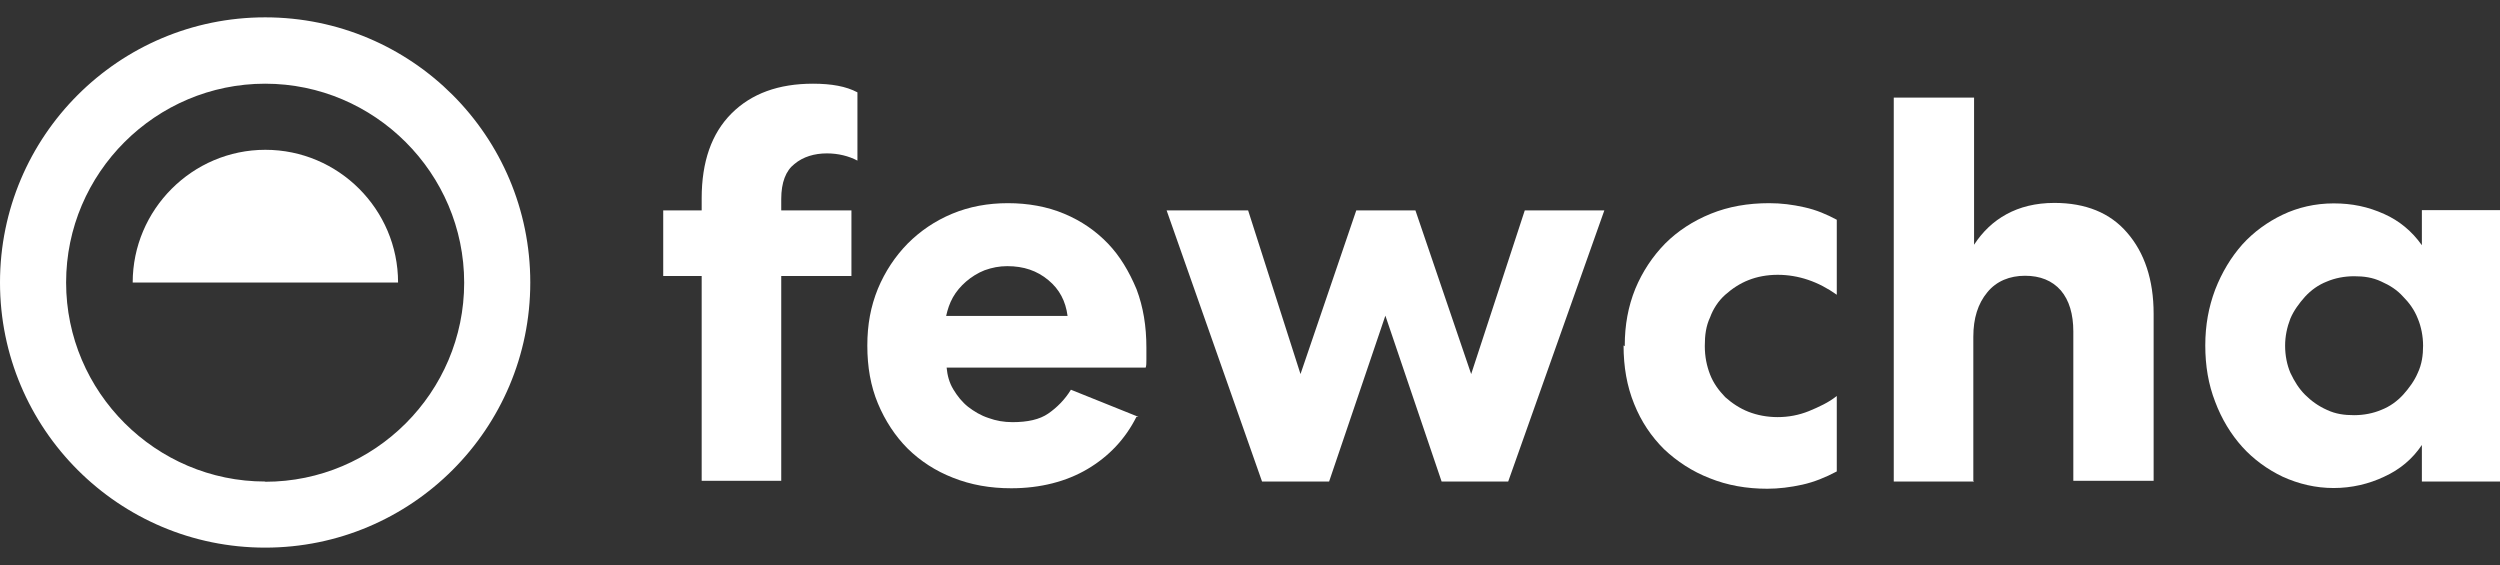
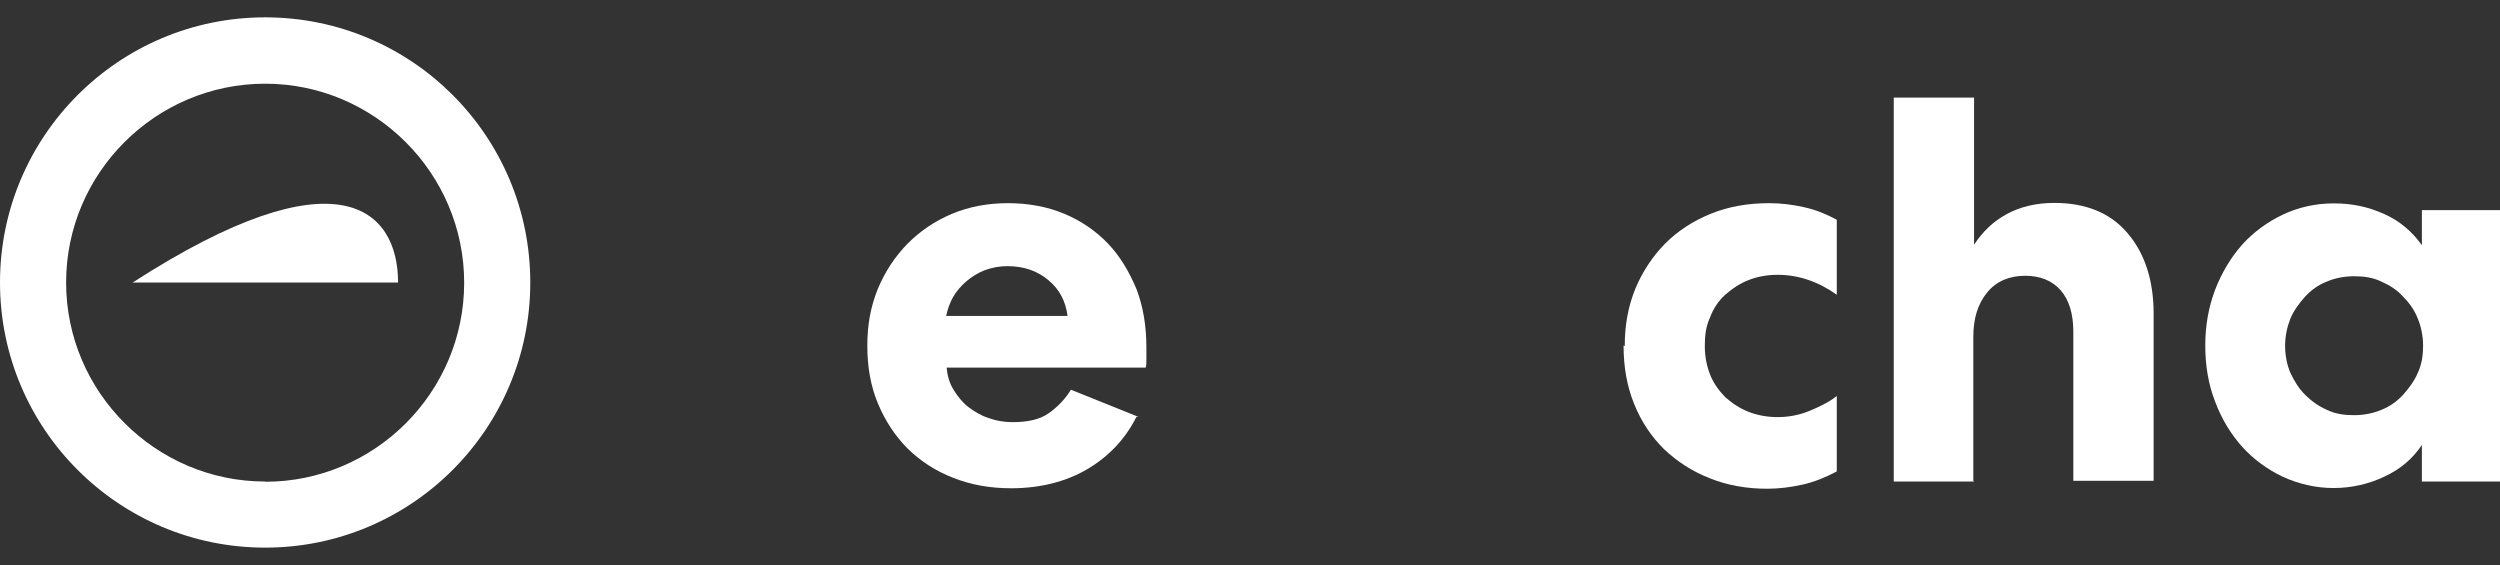
<svg xmlns="http://www.w3.org/2000/svg" width="115" height="26" viewBox="0 0 115 26" fill="none">
  <rect x="0" y="0" width="115" height="26" fill="#333333" stroke="none" />
  <g clip-path="url(#clip0_40_1820)">
-     <path d="M18.3 12.995H6.104C6.104 9.644 8.846 6.891 12.207 6.891C15.569 6.891 18.311 9.633 18.311 12.995H18.3Z" fill="#ffffff" />
+     <path d="M18.3 12.995H6.104C15.569 6.891 18.311 9.633 18.311 12.995H18.3Z" fill="#ffffff" />
    <path d="M12.197 0.798C5.463 0.798 0 6.26 0 12.995C0 19.729 5.463 25.191 12.197 25.191C18.931 25.191 24.393 19.729 24.393 12.995C24.393 6.26 18.942 0.798 12.197 0.798ZM12.197 22.15C7.165 22.15 3.041 18.037 3.041 12.995C3.041 7.952 7.165 3.85 12.197 3.85C17.228 3.85 21.352 7.963 21.352 13.005C21.352 18.048 17.239 22.161 12.197 22.161V22.15Z" fill="#ffffff" />
-     <path d="M35.937 9.677H39.166V12.696H35.937V22.117H32.277V12.696H30.508V9.677H32.277V9.124C32.277 7.443 32.73 6.139 33.648 5.221C34.566 4.303 35.816 3.85 37.397 3.85C38.248 3.85 38.923 3.971 39.442 4.248V7.388C39.044 7.178 38.558 7.056 38.038 7.056C37.463 7.056 36.943 7.211 36.545 7.543C36.147 7.852 35.937 8.394 35.937 9.157V9.677Z" fill="#ffffff" />
    <path d="M52.281 19.165C51.761 20.204 50.998 21 50.025 21.576C49.052 22.151 47.858 22.46 46.52 22.46C45.547 22.46 44.662 22.305 43.833 21.974C43.037 21.664 42.34 21.211 41.754 20.636C41.179 20.061 40.715 19.353 40.383 18.557C40.051 17.761 39.897 16.876 39.897 15.903C39.897 14.93 40.051 14.101 40.383 13.282C40.715 12.486 41.179 11.79 41.754 11.203C42.329 10.628 43.004 10.164 43.8 9.832C44.596 9.501 45.447 9.346 46.365 9.346C47.283 9.346 48.168 9.501 48.953 9.832C49.749 10.164 50.412 10.628 50.965 11.203C51.518 11.778 51.938 12.486 52.281 13.304C52.591 14.123 52.734 15.007 52.734 15.991V16.544C52.734 16.699 52.734 16.821 52.701 16.909H43.545C43.579 17.274 43.667 17.606 43.855 17.915C44.043 18.225 44.253 18.49 44.53 18.712C44.806 18.922 45.105 19.11 45.481 19.231C45.812 19.353 46.177 19.419 46.575 19.419C47.272 19.419 47.825 19.298 48.223 19.021C48.621 18.745 48.986 18.38 49.262 17.927L52.37 19.176H52.281V19.165ZM49.108 14.532C49.019 13.857 48.743 13.315 48.223 12.884C47.703 12.453 47.095 12.243 46.332 12.243C45.967 12.243 45.635 12.309 45.293 12.431C44.983 12.552 44.684 12.74 44.441 12.95C44.198 13.161 43.988 13.404 43.833 13.68C43.678 13.957 43.59 14.233 43.523 14.532H49.108Z" fill="#ffffff" />
-     <path d="M66.314 22.15L63.727 14.52L61.139 22.15H58.054L53.664 9.677H57.413L59.823 17.207L62.389 9.677H65.109L67.674 17.207L70.14 9.677H73.8L69.377 22.15H66.325H66.314Z" fill="#ffffff" />
    <path d="M74.739 15.903C74.739 14.952 74.894 14.101 75.225 13.282C75.557 12.486 76.022 11.79 76.597 11.203C77.172 10.628 77.879 10.164 78.698 9.832C79.516 9.501 80.4 9.346 81.385 9.346C81.937 9.346 82.457 9.412 82.999 9.534C83.552 9.655 84.038 9.865 84.492 10.109V13.559C83.64 12.95 82.722 12.641 81.772 12.641C81.285 12.641 80.821 12.729 80.434 12.884C80.035 13.039 79.671 13.282 79.361 13.559C79.051 13.835 78.808 14.2 78.664 14.598C78.476 14.996 78.421 15.416 78.421 15.914C78.421 16.412 78.51 16.832 78.664 17.23C78.819 17.628 79.062 17.96 79.361 18.269C79.671 18.546 80.035 18.789 80.434 18.944C80.832 19.099 81.285 19.187 81.772 19.187C82.258 19.187 82.745 19.099 83.209 18.911C83.662 18.723 84.127 18.512 84.492 18.214V21.686C83.972 21.962 83.452 22.173 82.91 22.294C82.358 22.416 81.816 22.482 81.296 22.482C80.345 22.482 79.46 22.327 78.642 21.996C77.846 21.686 77.15 21.233 76.541 20.658C75.966 20.083 75.502 19.408 75.17 18.579C74.838 17.761 74.684 16.876 74.684 15.892L74.75 15.925L74.739 15.903Z" fill="#ffffff" />
    <path d="M90.807 22.15H87.113V4.491H90.807V11.258C91.205 10.65 91.691 10.186 92.299 9.854C92.907 9.522 93.637 9.334 94.5 9.334C95.937 9.334 97.065 9.788 97.85 10.706C98.647 11.623 99.067 12.873 99.067 14.432V22.117H95.373V15.25C95.373 14.454 95.185 13.813 94.798 13.36C94.4 12.906 93.847 12.685 93.151 12.685C92.454 12.685 91.835 12.928 91.415 13.448C90.984 13.968 90.773 14.642 90.773 15.494V22.117L90.807 22.15Z" fill="#ffffff" />
    <path d="M115 9.677V22.15H111.406V20.469C110.975 21.111 110.4 21.597 109.67 21.929C108.974 22.261 108.177 22.449 107.348 22.449C106.519 22.449 105.734 22.261 105.004 21.929C104.307 21.597 103.666 21.133 103.146 20.558C102.627 19.983 102.195 19.275 101.897 18.479C101.587 17.683 101.443 16.831 101.443 15.892C101.443 14.952 101.598 14.122 101.897 13.326C102.206 12.53 102.627 11.833 103.146 11.247C103.666 10.672 104.307 10.208 105.004 9.876C105.701 9.544 106.497 9.356 107.348 9.356C108.2 9.356 108.929 9.511 109.67 9.843C110.367 10.153 110.953 10.639 111.406 11.28V9.666H115V9.677ZM105.115 15.903C105.115 16.356 105.203 16.787 105.358 17.152C105.546 17.55 105.756 17.882 106.032 18.158C106.309 18.435 106.64 18.678 107.039 18.855C107.437 19.043 107.835 19.098 108.288 19.098C108.741 19.098 109.173 19.01 109.538 18.855C109.936 18.7 110.267 18.457 110.544 18.158C110.82 17.849 111.064 17.517 111.218 17.152C111.406 16.754 111.462 16.334 111.462 15.903C111.462 15.471 111.373 15.018 111.218 14.653C111.064 14.255 110.82 13.923 110.544 13.647C110.267 13.337 109.936 13.127 109.538 12.95C109.14 12.762 108.741 12.707 108.288 12.707C107.835 12.707 107.403 12.795 107.039 12.95C106.64 13.105 106.309 13.348 106.032 13.647C105.756 13.956 105.513 14.288 105.358 14.653C105.203 15.051 105.115 15.471 105.115 15.903Z" fill="#ffffff" />
  </g>
  <defs>
    <clipPath id="clip0_40_1820">
      <rect width="115" height="24.404" fill="white" transform="translate(0 0.798)" />
    </clipPath>
  </defs>
</svg>